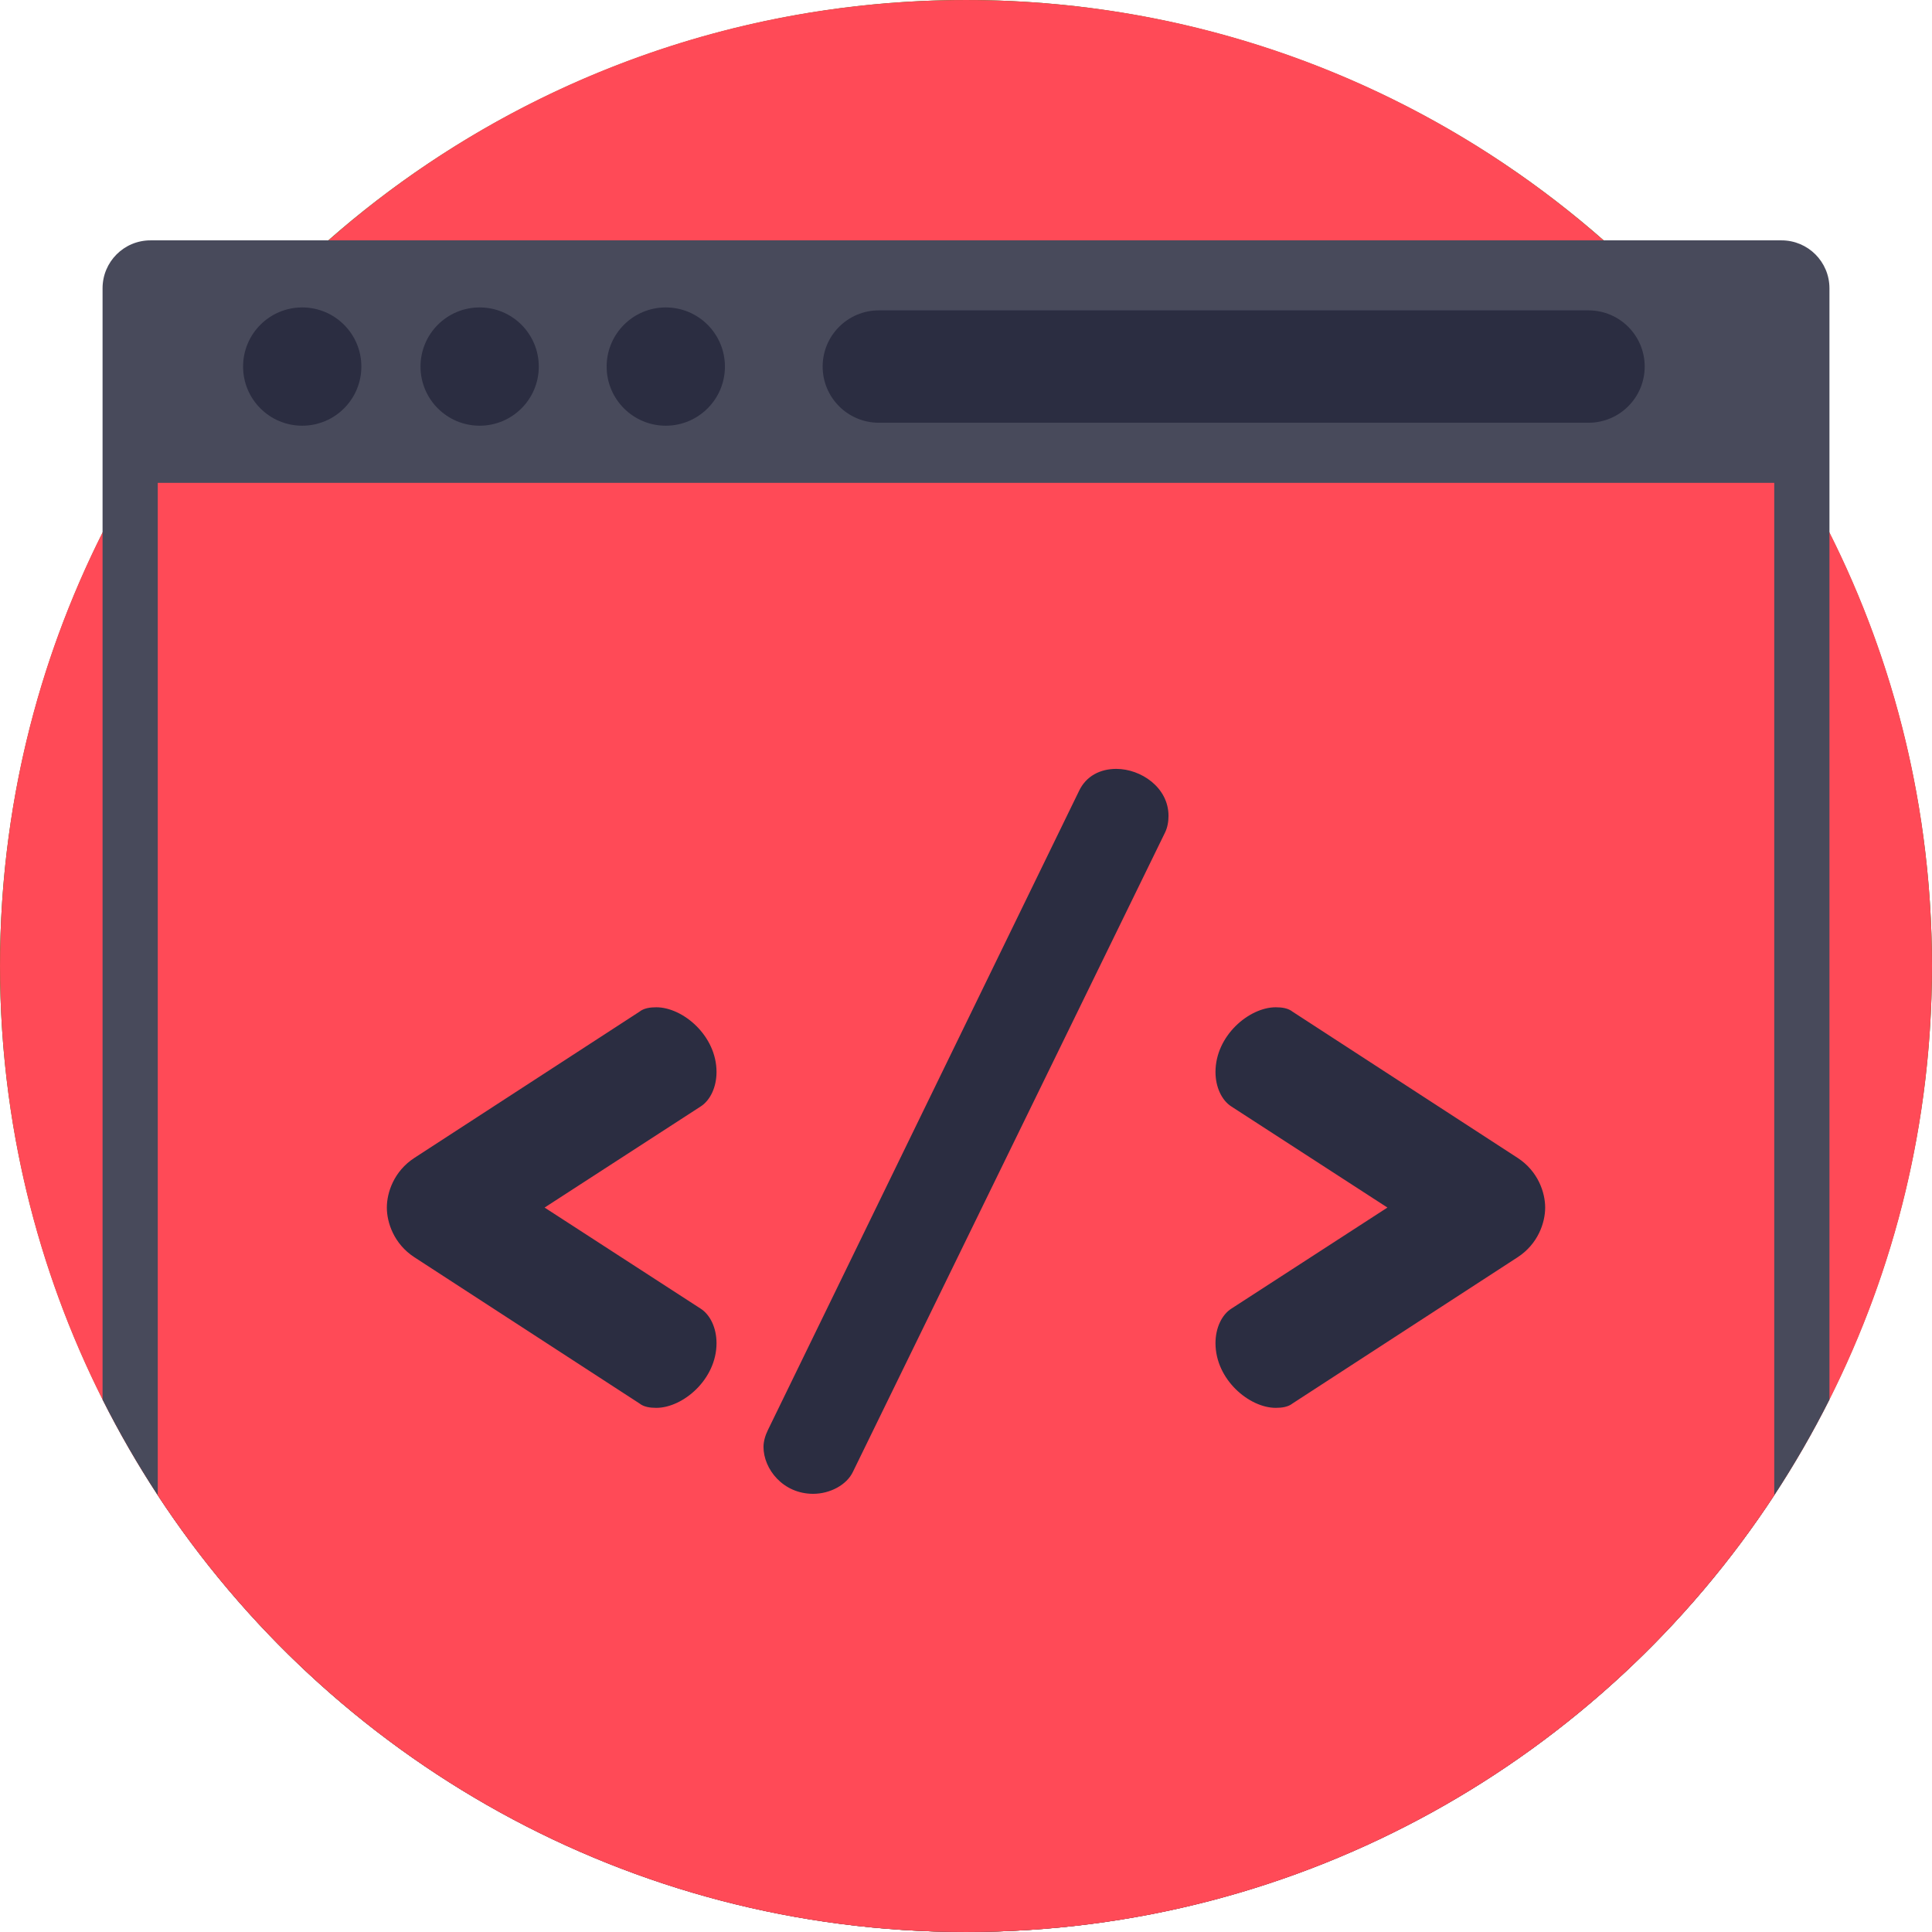
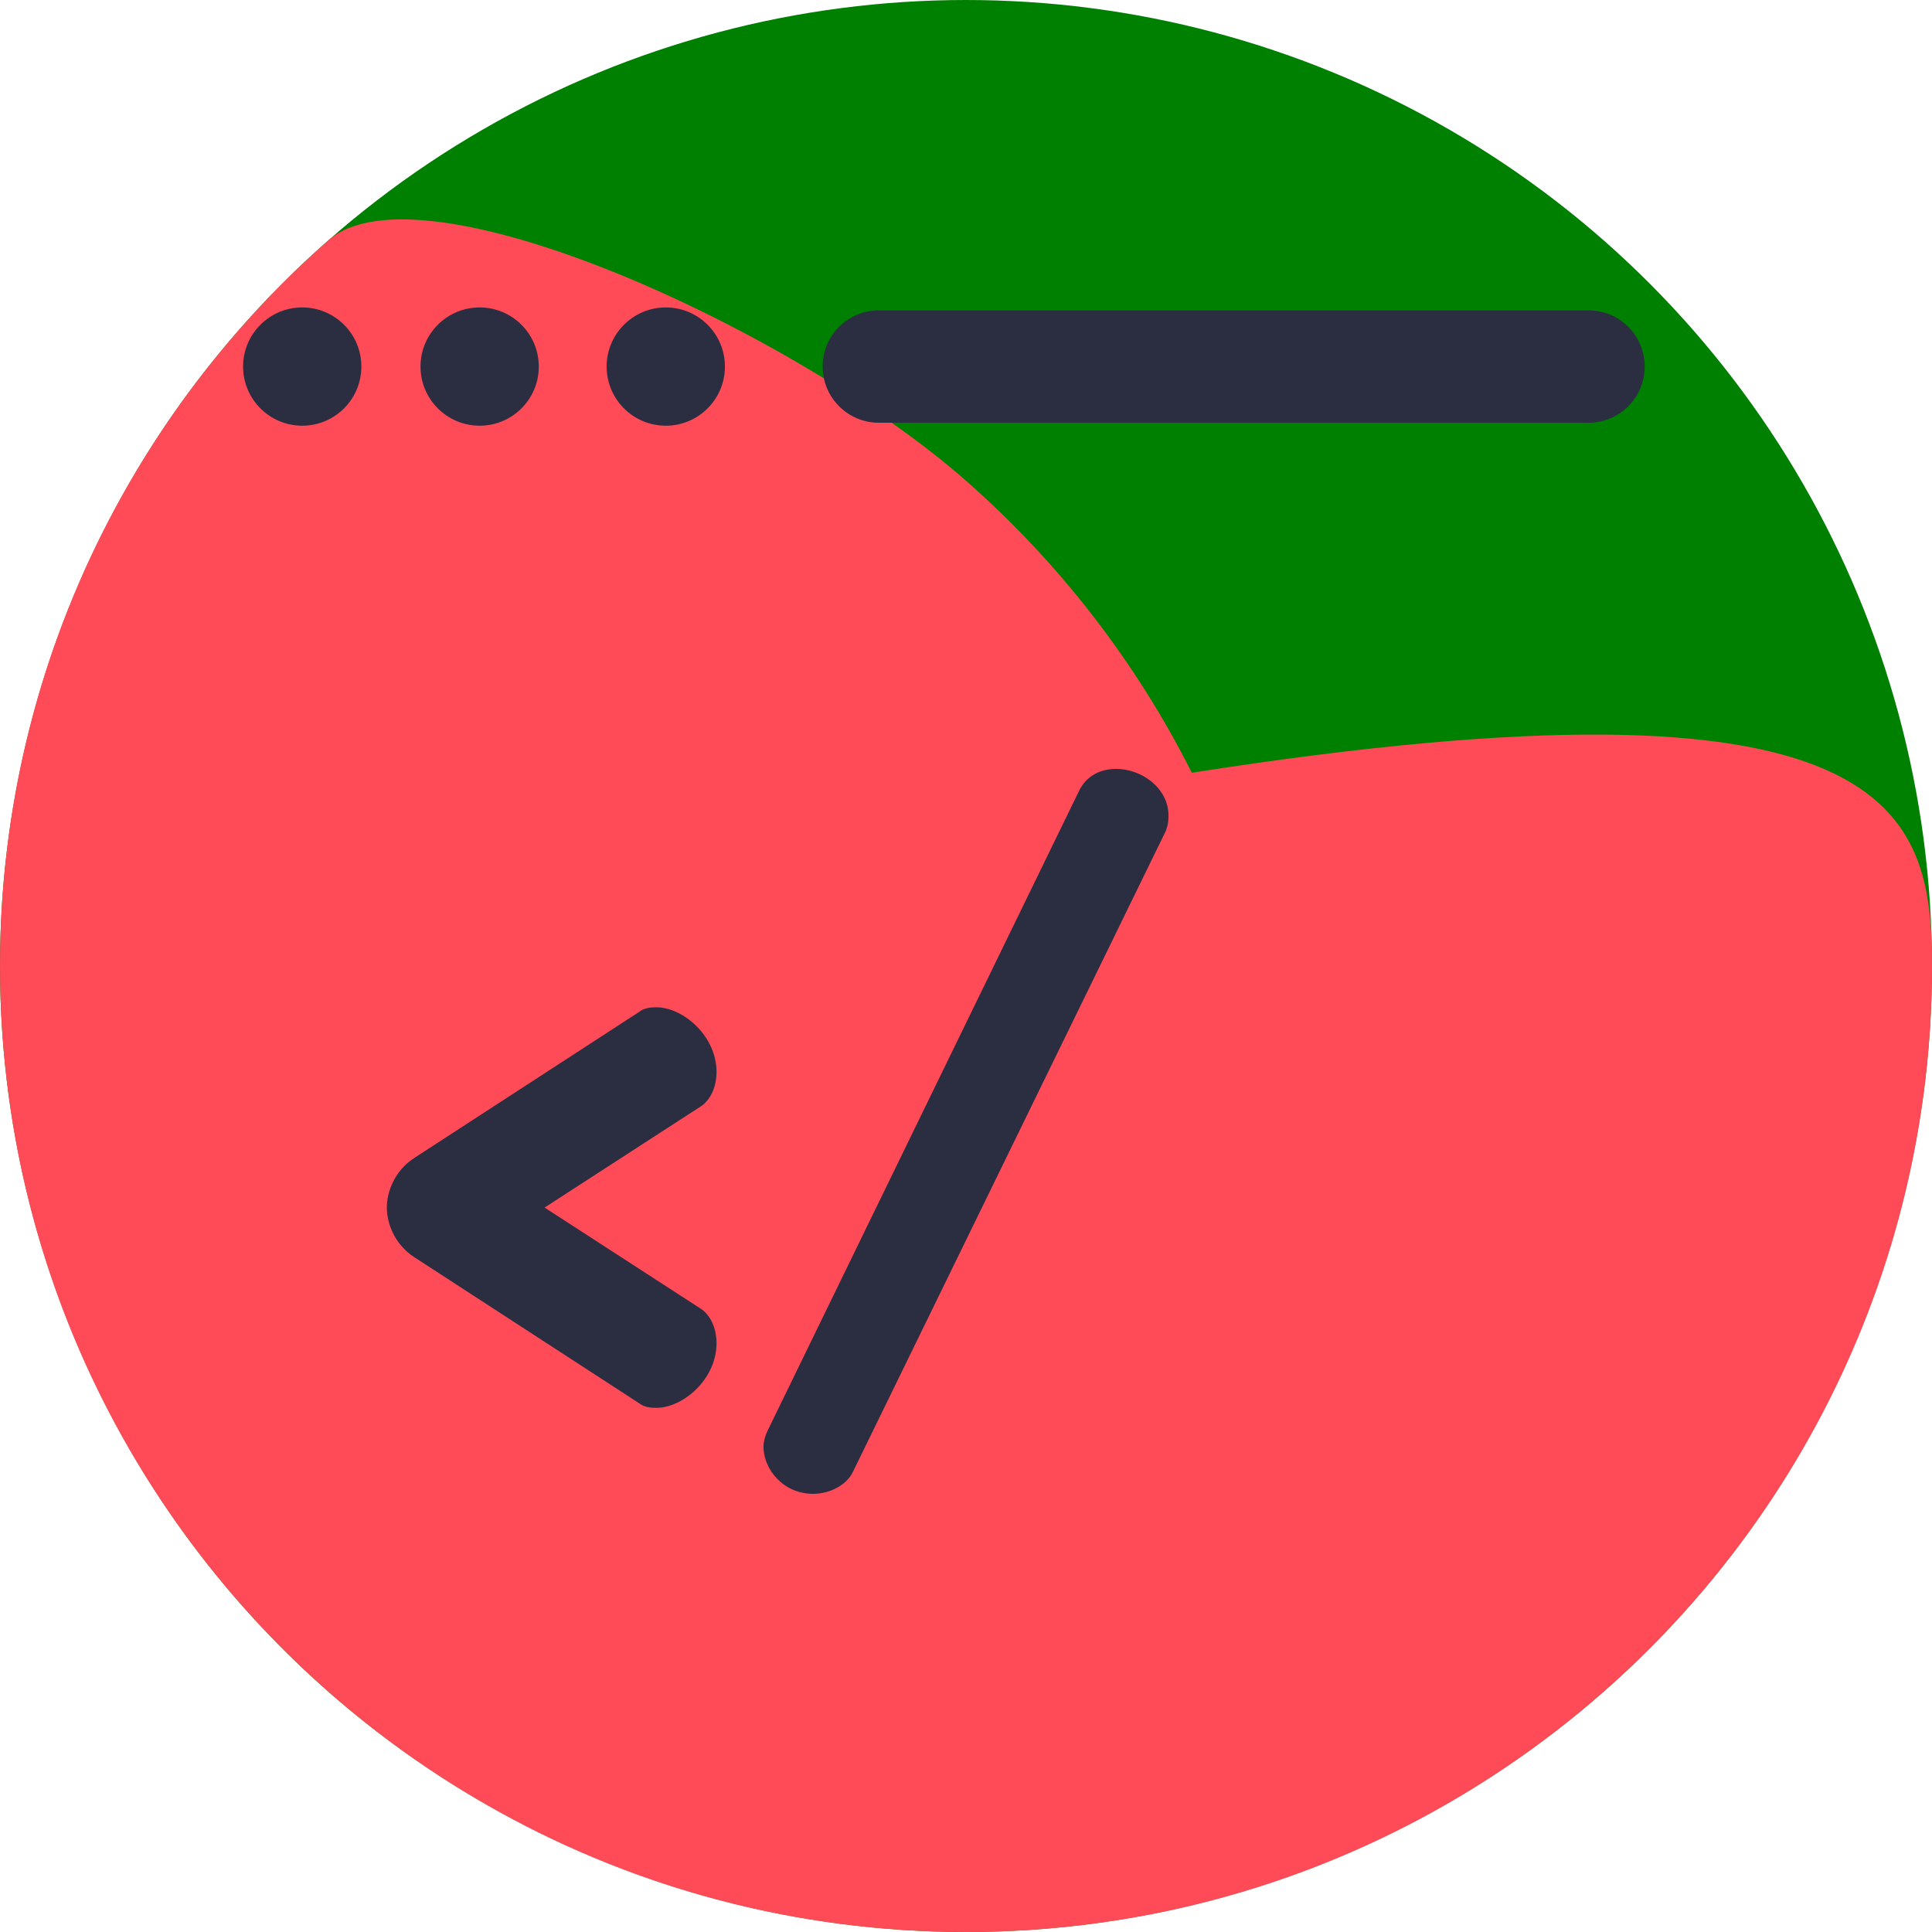
<svg xmlns="http://www.w3.org/2000/svg" version="1.1" id="Capa_1" x="0px" y="0px" viewBox="0 0 512 512" style="enable-background:new 0 0 512 512;" xml:space="preserve">
  <circle style="fill:green;" cx="255.998" cy="255.999" r="255.998" />
-   <path style="fill:#FF4A57;" d="M512,256.001c0,41.315-9.791,80.363-27.178,114.917c-4.399,8.746-9.289,17.209-14.628,25.349  c-45.745,69.705-124.593,115.732-214.192,115.732S87.555,465.972,41.809,396.267c-5.339-8.14-10.229-16.603-14.628-25.349  C9.794,336.363,0.003,297.316,0.003,256.001s9.791-80.363,27.178-114.917c14.858-29.518,35.255-55.776,59.841-77.385  c45.087-39.654,104.217-63.697,168.98-63.697s123.893,24.043,168.98,63.697c24.586,21.608,44.983,47.866,59.841,77.385  C502.209,175.638,512,214.685,512,256.001z" />
-   <path style="fill:#484A5B;" d="M484.822,76.394v294.524c-4.399,8.746-9.289,17.209-14.628,25.349  c-45.745,69.705-124.593,115.732-214.192,115.732S87.555,465.971,41.809,396.267c-5.339-8.14-10.229-16.603-14.628-25.349V76.394  c0-7.011,5.674-12.695,12.685-12.695h432.261C479.138,63.699,484.822,69.383,484.822,76.394z" />
-   <path style="fill:#FF4A57;" d="M470.194,127.959v268.307c-45.745,69.705-124.593,115.732-214.192,115.732  S87.555,465.971,41.809,396.267V127.959H470.194z" />
+   <path style="fill:#FF4A57;" d="M512,256.001c0,41.315-9.791,80.363-27.178,114.917c-4.399,8.746-9.289,17.209-14.628,25.349  c-45.745,69.705-124.593,115.732-214.192,115.732S87.555,465.972,41.809,396.267c-5.339-8.14-10.229-16.603-14.628-25.349  C9.794,336.363,0.003,297.316,0.003,256.001s9.791-80.363,27.178-114.917c14.858-29.518,35.255-55.776,59.841-77.385  s123.893,24.043,168.98,63.697c24.586,21.608,44.983,47.866,59.841,77.385  C502.209,175.638,512,214.685,512,256.001z" />
  <circle style="fill:#2B2D41;" cx="80.091" cy="97.145" r="15.672" />
  <circle style="fill:#2B2D41;" cx="127.111" cy="97.145" r="15.672" />
  <circle style="fill:#2B2D41;" cx="176.44" cy="97.145" r="15.672" />
  <path style="fill:#2B2D41;" d="M420.972,82.251H232.901c-8.223,0-14.889,6.666-14.889,14.889l0,0  c0,8.223,6.666,14.889,14.889,14.889h188.071c8.223,0,14.889-6.666,14.889-14.889l0,0C435.861,88.916,429.194,82.251,420.972,82.251  z" />
  <g>
    <path style="fill:#2B2D41;" d="M109.798,306.867l59.655-38.752c1.173-0.939,2.818-1.176,4.463-1.176   c7.046,0,15.97,7.516,15.97,17.146c0,3.991-1.645,7.515-4.228,9.158l-41.336,26.773l41.336,26.775   c2.584,1.645,4.228,5.167,4.228,9.159c0,9.63-8.924,17.145-15.97,17.145c-1.645,0-3.288-0.234-4.463-1.173l-59.655-38.752   c-5.402-3.523-7.28-9.159-7.28-13.152C102.518,316.025,104.397,310.389,109.798,306.867z" />
    <path style="fill:#2B2D41;" d="M309.666,216.21c0,1.41-0.234,3.052-0.939,4.463l-82.672,169.335   c-1.645,3.523-6.106,5.87-10.569,5.87c-7.985,0-13.151-6.576-13.151-12.448c0-1.409,0.469-3.052,1.173-4.463l82.436-169.333   c1.879-3.994,5.636-5.872,9.864-5.872C302.385,203.762,309.666,208.695,309.666,216.21z" />
-     <path style="fill:#2B2D41;" d="M402.205,333.17l-59.654,38.752c-1.176,0.939-2.82,1.173-4.463,1.173   c-7.046,0-15.97-7.515-15.97-17.145c0-3.992,1.643-7.515,4.227-9.159l41.336-26.775l-41.336-26.773   c-2.584-1.645-4.227-5.167-4.227-9.158c0-9.63,8.924-17.146,15.97-17.146c1.643,0,3.287,0.236,4.463,1.176l59.654,38.752   c5.402,3.523,7.28,9.158,7.28,13.151C409.486,324.01,407.607,329.647,402.205,333.17z" />
  </g>
  <g>
</g>
  <g>
</g>
  <g>
</g>
  <g>
</g>
  <g>
</g>
  <g>
</g>
  <g>
</g>
  <g>
</g>
  <g>
</g>
  <g>
</g>
  <g>
</g>
  <g>
</g>
  <g>
</g>
  <g>
</g>
  <g>
</g>
</svg>